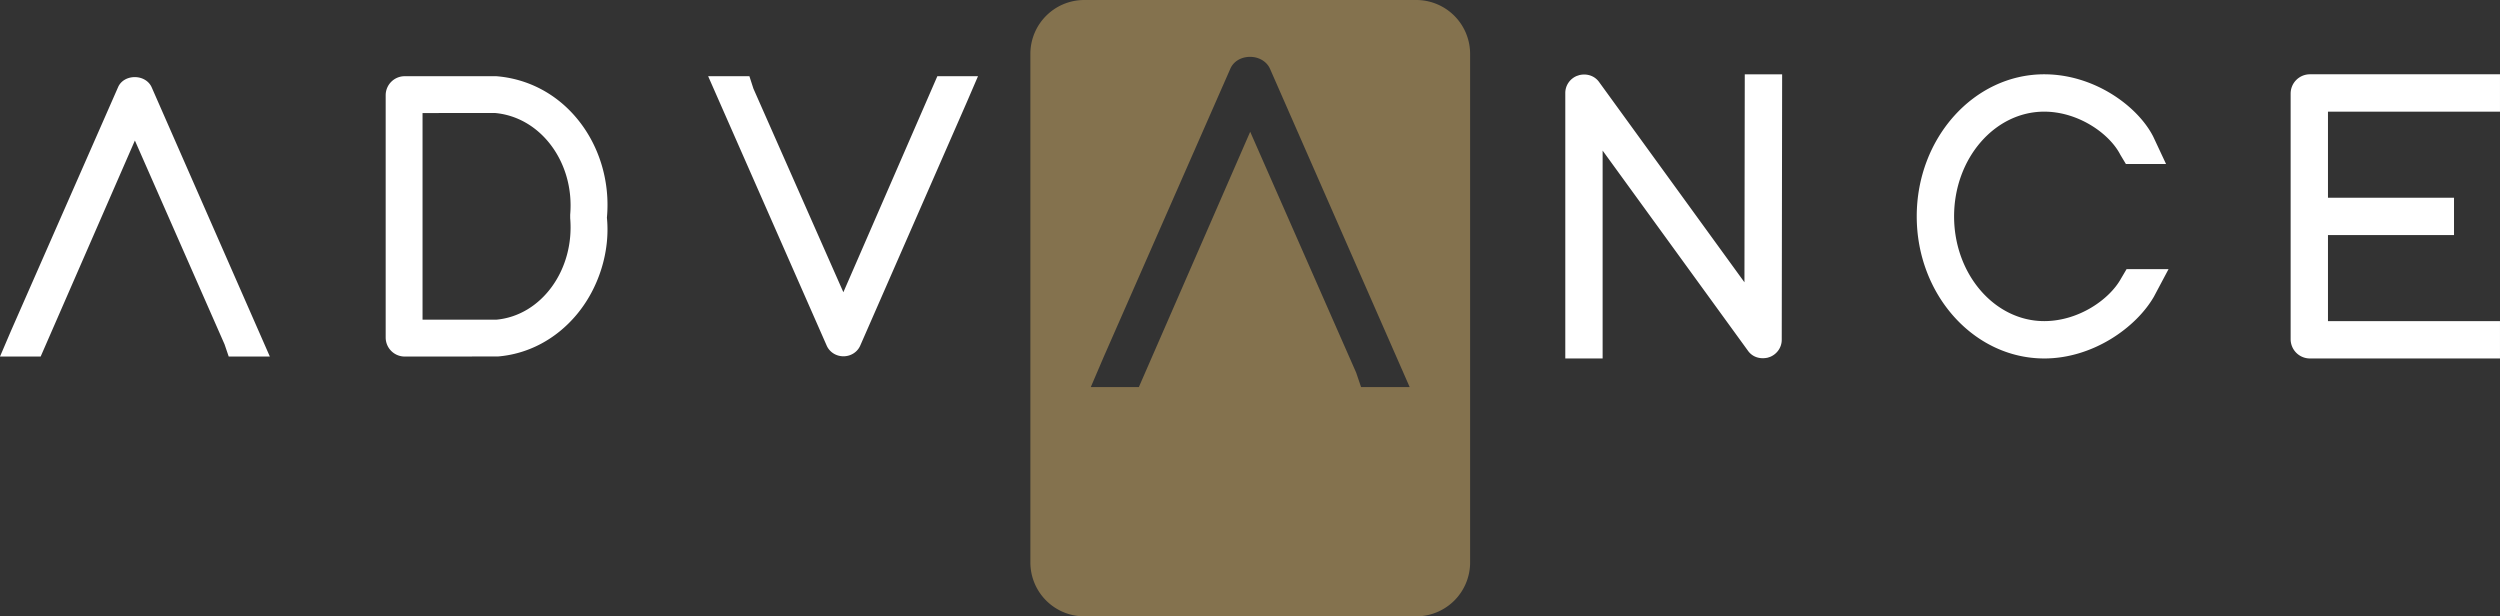
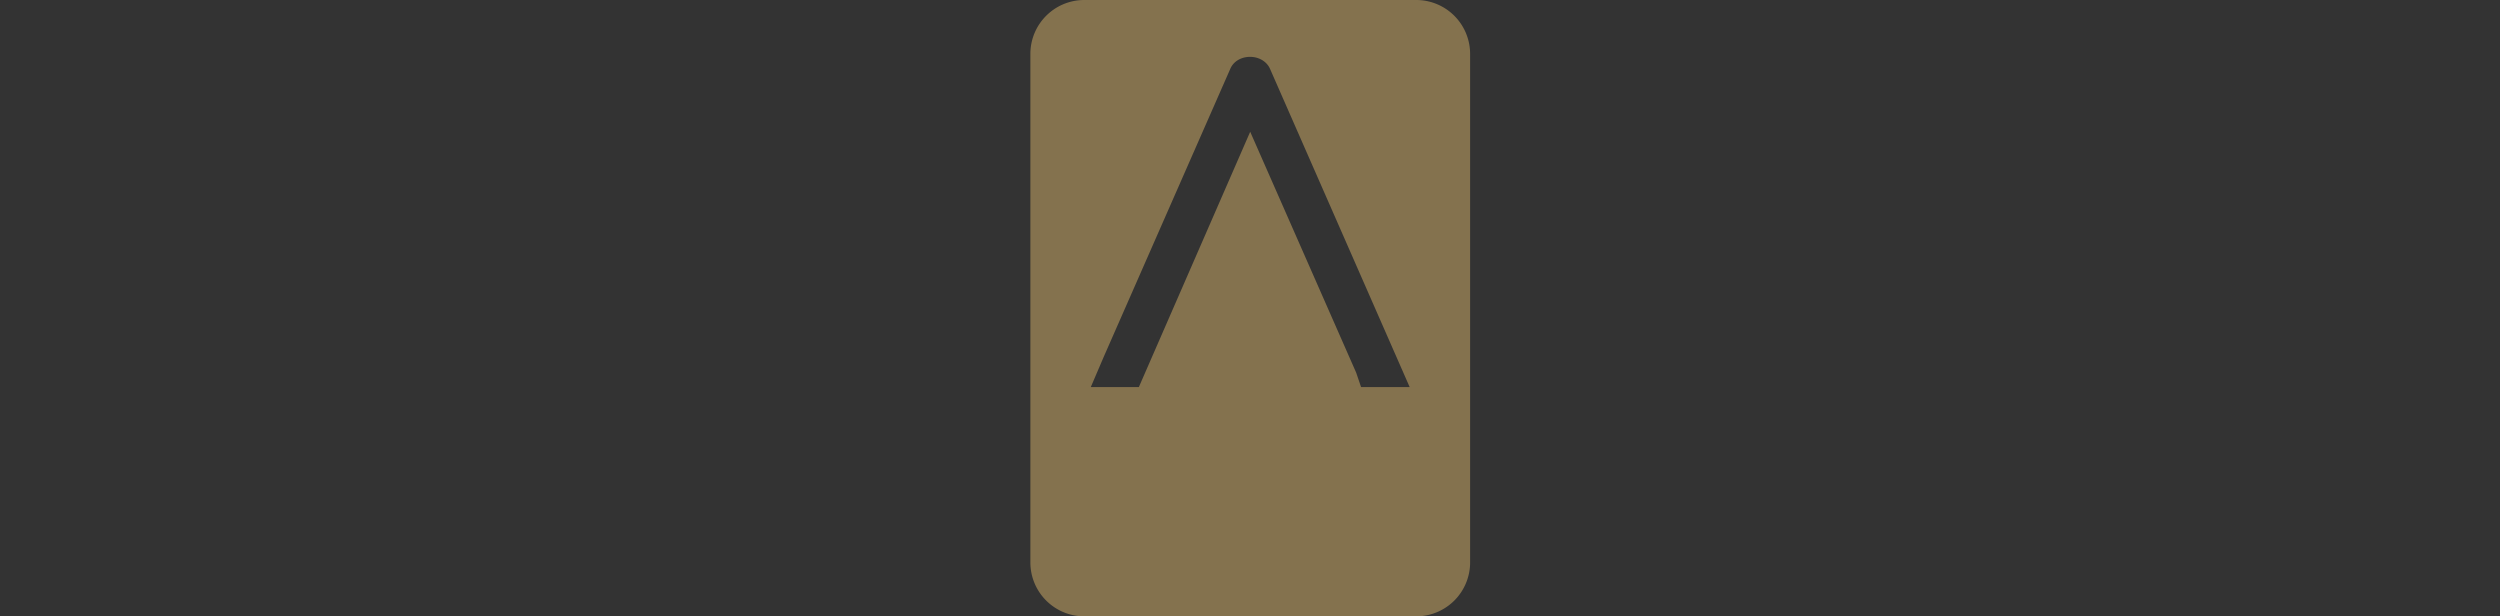
<svg xmlns="http://www.w3.org/2000/svg" viewBox="0 0 350.102 86.313">
  <rect x="0" y="0" width="350.102" height="86.313" fill="#333333" stroke="none" />
  <g fill="none" fill-rule="evenodd">
-     <path fill="#FFF" d="M224.433 50.199h-5.228v-37.18c0-1.034.625-1.967 1.594-2.378l.356-.12c1.107-.27 2.174.116 2.78.96l20.358 28.049.046-29.126h5.233l-.056 37.184c0 1.032-.629 1.965-1.602 2.378l-.36.12c-1.15.255-2.183-.128-2.78-.984l-20.341-28.014v29.11ZM37.789 49.93h-5.76l-.581-1.708L18.89 19.678 5.694 49.93H0l1.539-3.598 14.993-34.117c.369-.865 1.265-1.41 2.335-1.416h.01c1.059 0 1.987.561 2.366 1.43L37.789 49.93ZM59.173 44.768h10.333c6.296-.568 10.97-6.957 10.343-14.238l.002-.019-.002-.438c.629-7.284-4.094-13.676-10.53-14.248l-10.146.006v28.937Zm-2.5 5.163a2.665 2.665 0 0 1-2.662-2.665v-33.93a2.666 2.666 0 0 1 2.662-2.664h12.833c4.4.353 8.36 2.428 11.227 5.847 3.18 3.781 4.732 8.874 4.26 13.972.472 4.714-1.121 9.86-4.26 13.595-2.864 3.415-6.771 5.49-11.004 5.836l-13.056.01ZM118.116 49.895c-1.045 0-1.975-.604-2.366-1.542l-16.58-37.68h5.777l.561 1.736 12.597 28.515 13.16-30.25h5.693l-1.552 3.602-14.933 34.108c-.389.913-1.315 1.511-2.357 1.511M286.276 50.199c-9.845 0-17.855-8.928-17.855-19.897 0-10.972 8.01-19.898 17.855-19.898 7.047 0 13.128 4.503 15.271 8.742l1.79 3.822h-5.624l-.768-1.277c-1.53-3.004-5.92-6.056-10.669-6.056-6.959 0-12.624 6.578-12.624 14.667 0 8.086 5.665 14.665 12.624 14.665 4.844 0 9.15-3.06 10.74-5.936l.79-1.341h5.878l-2.053 3.862c-2.483 4.31-8.544 8.647-15.355 8.647M350.102 50.199h-26.623a2.7 2.7 0 0 1-2.696-2.697V13.106a2.702 2.702 0 0 1 2.698-2.702h26.62v5.23h-24.09v12.052h17.65v5.233h-17.65v12.048h24.09v5.232Z" />
    <path fill="#84724E" d="M177.86 9.651c-.448-1.026-1.544-1.688-2.795-1.688h-.013c-1.263.004-2.324.649-2.76 1.673L154.577 49.95l-1.82 4.254h6.73l15.591-35.751 14.84 33.731.686 2.02h6.807L177.86 9.651Zm20.465 76.662h-46.48a7.55 7.55 0 0 1-7.55-7.551V7.55c0-4.17 3.38-7.55 7.55-7.55h46.48a7.55 7.55 0 0 1 7.551 7.55v71.212a7.55 7.55 0 0 1-7.55 7.551Z" />
  </g>
</svg>